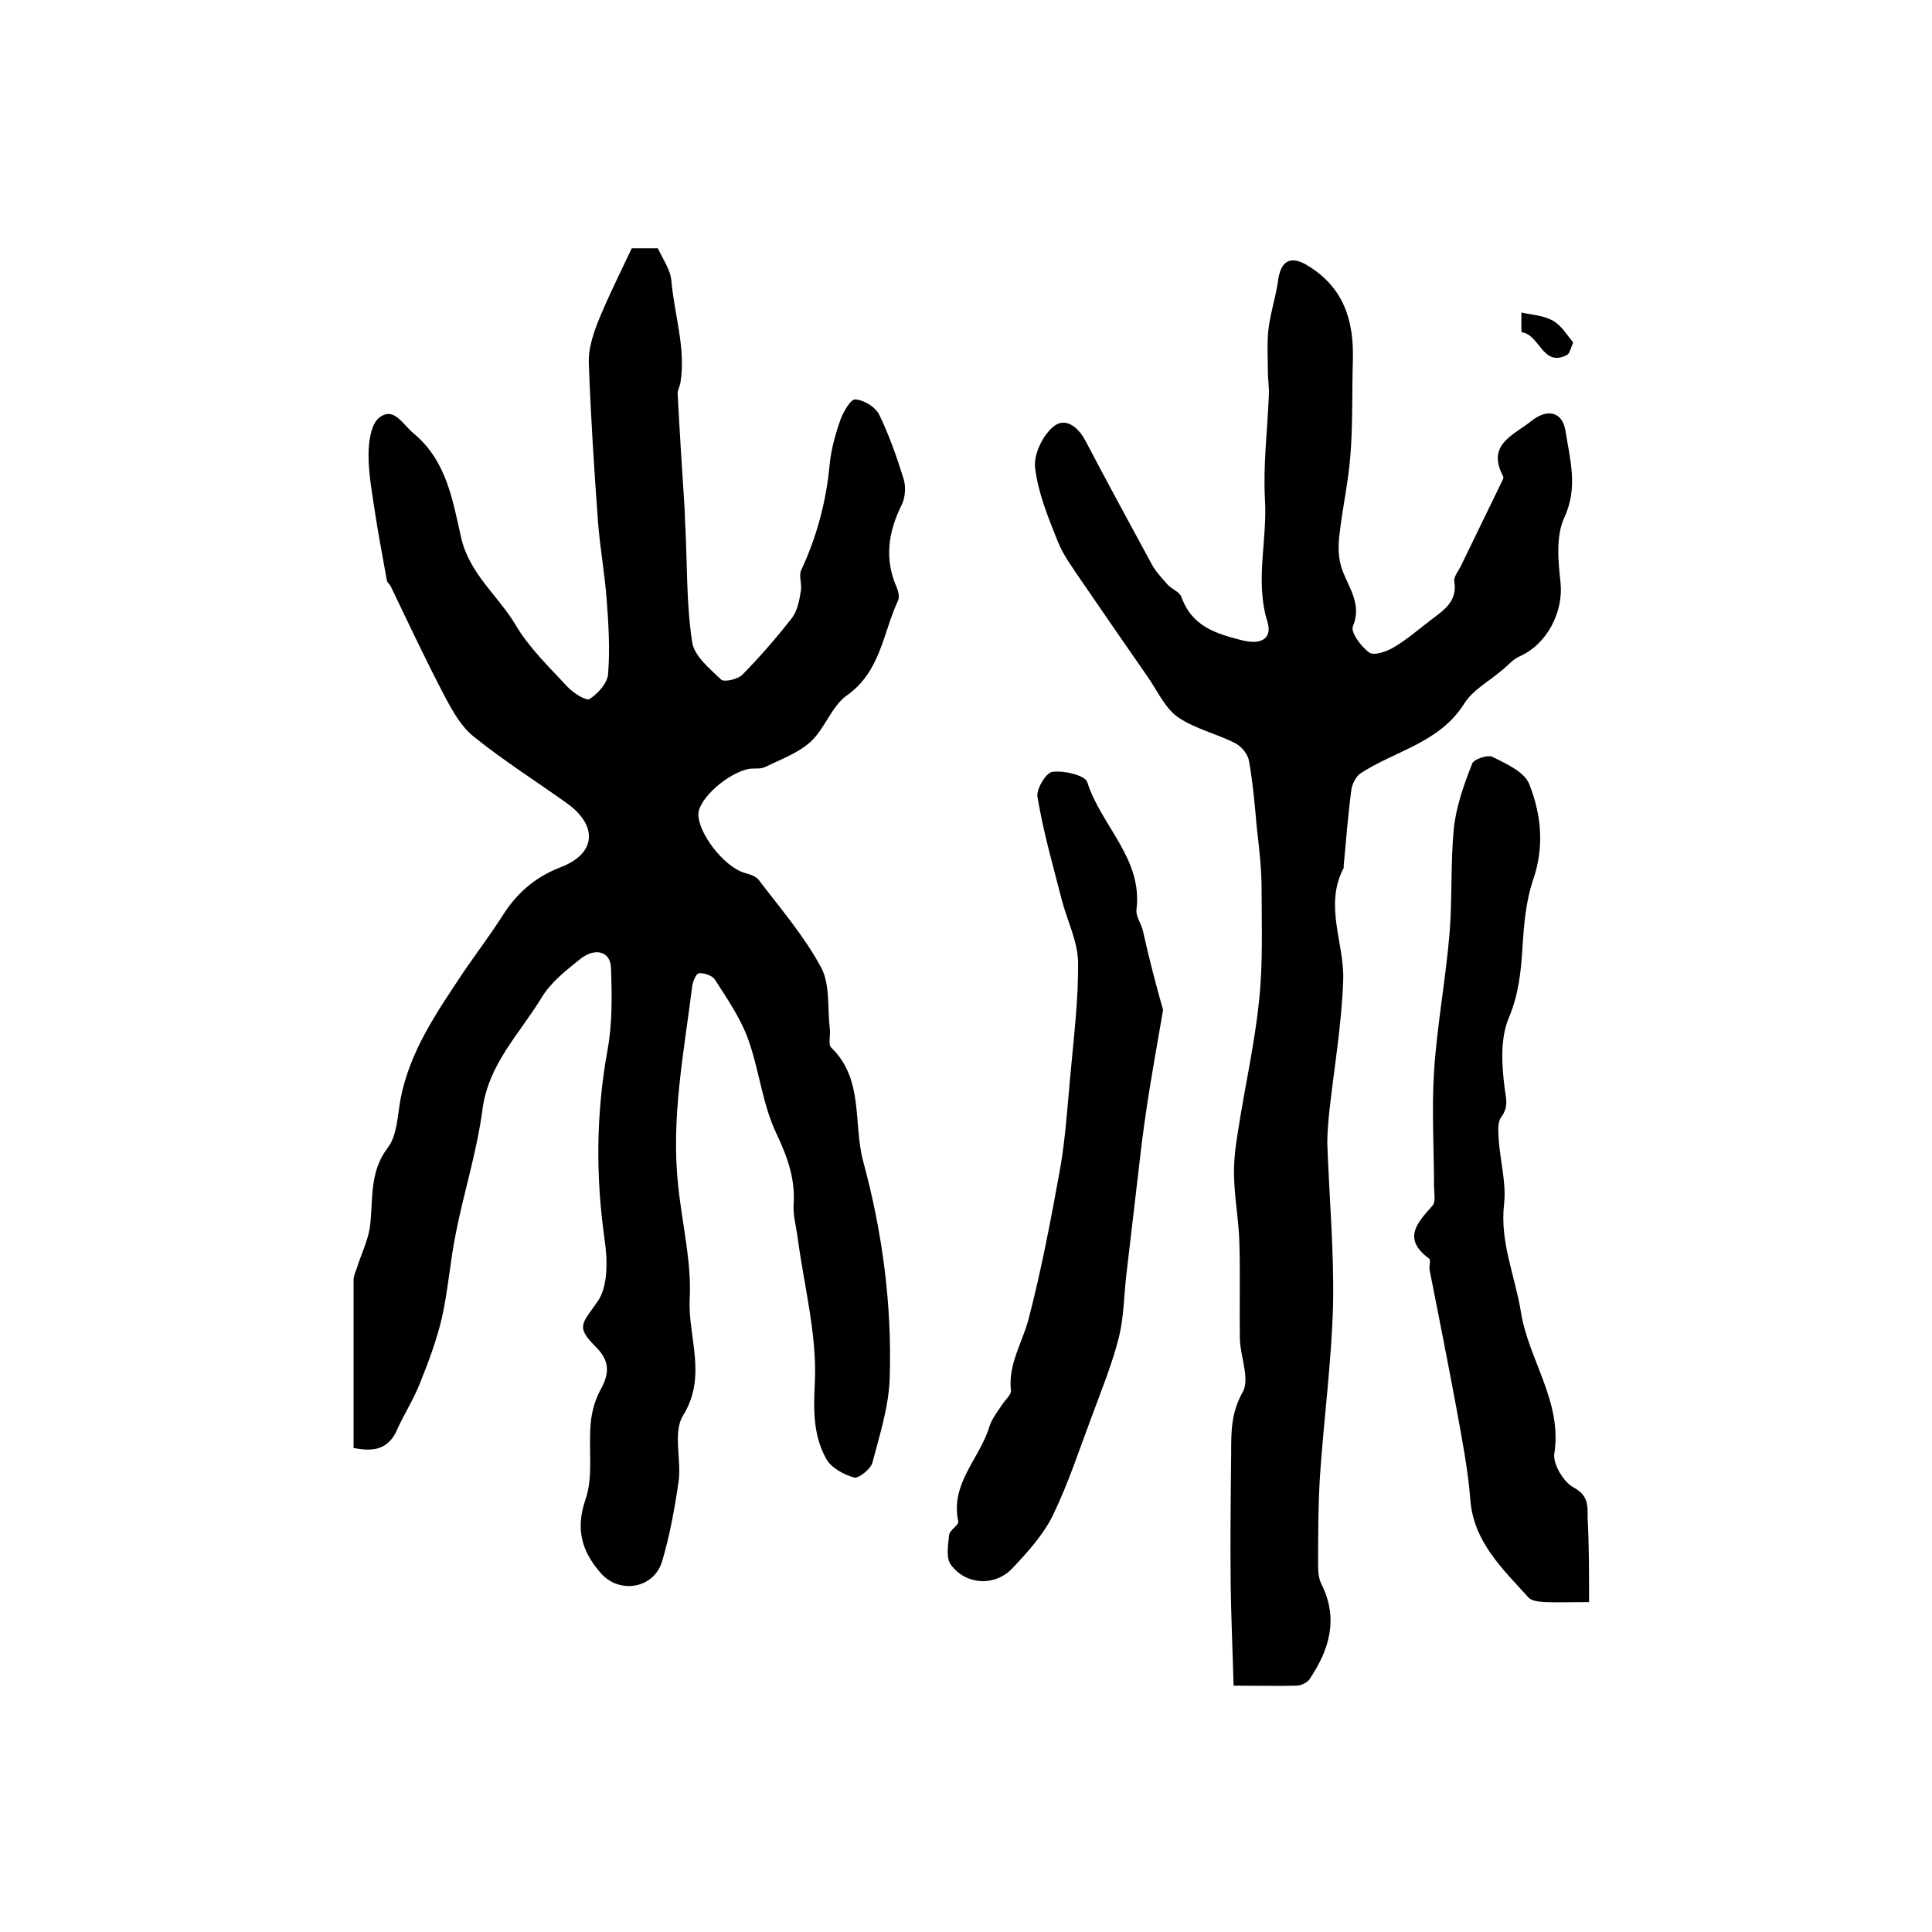
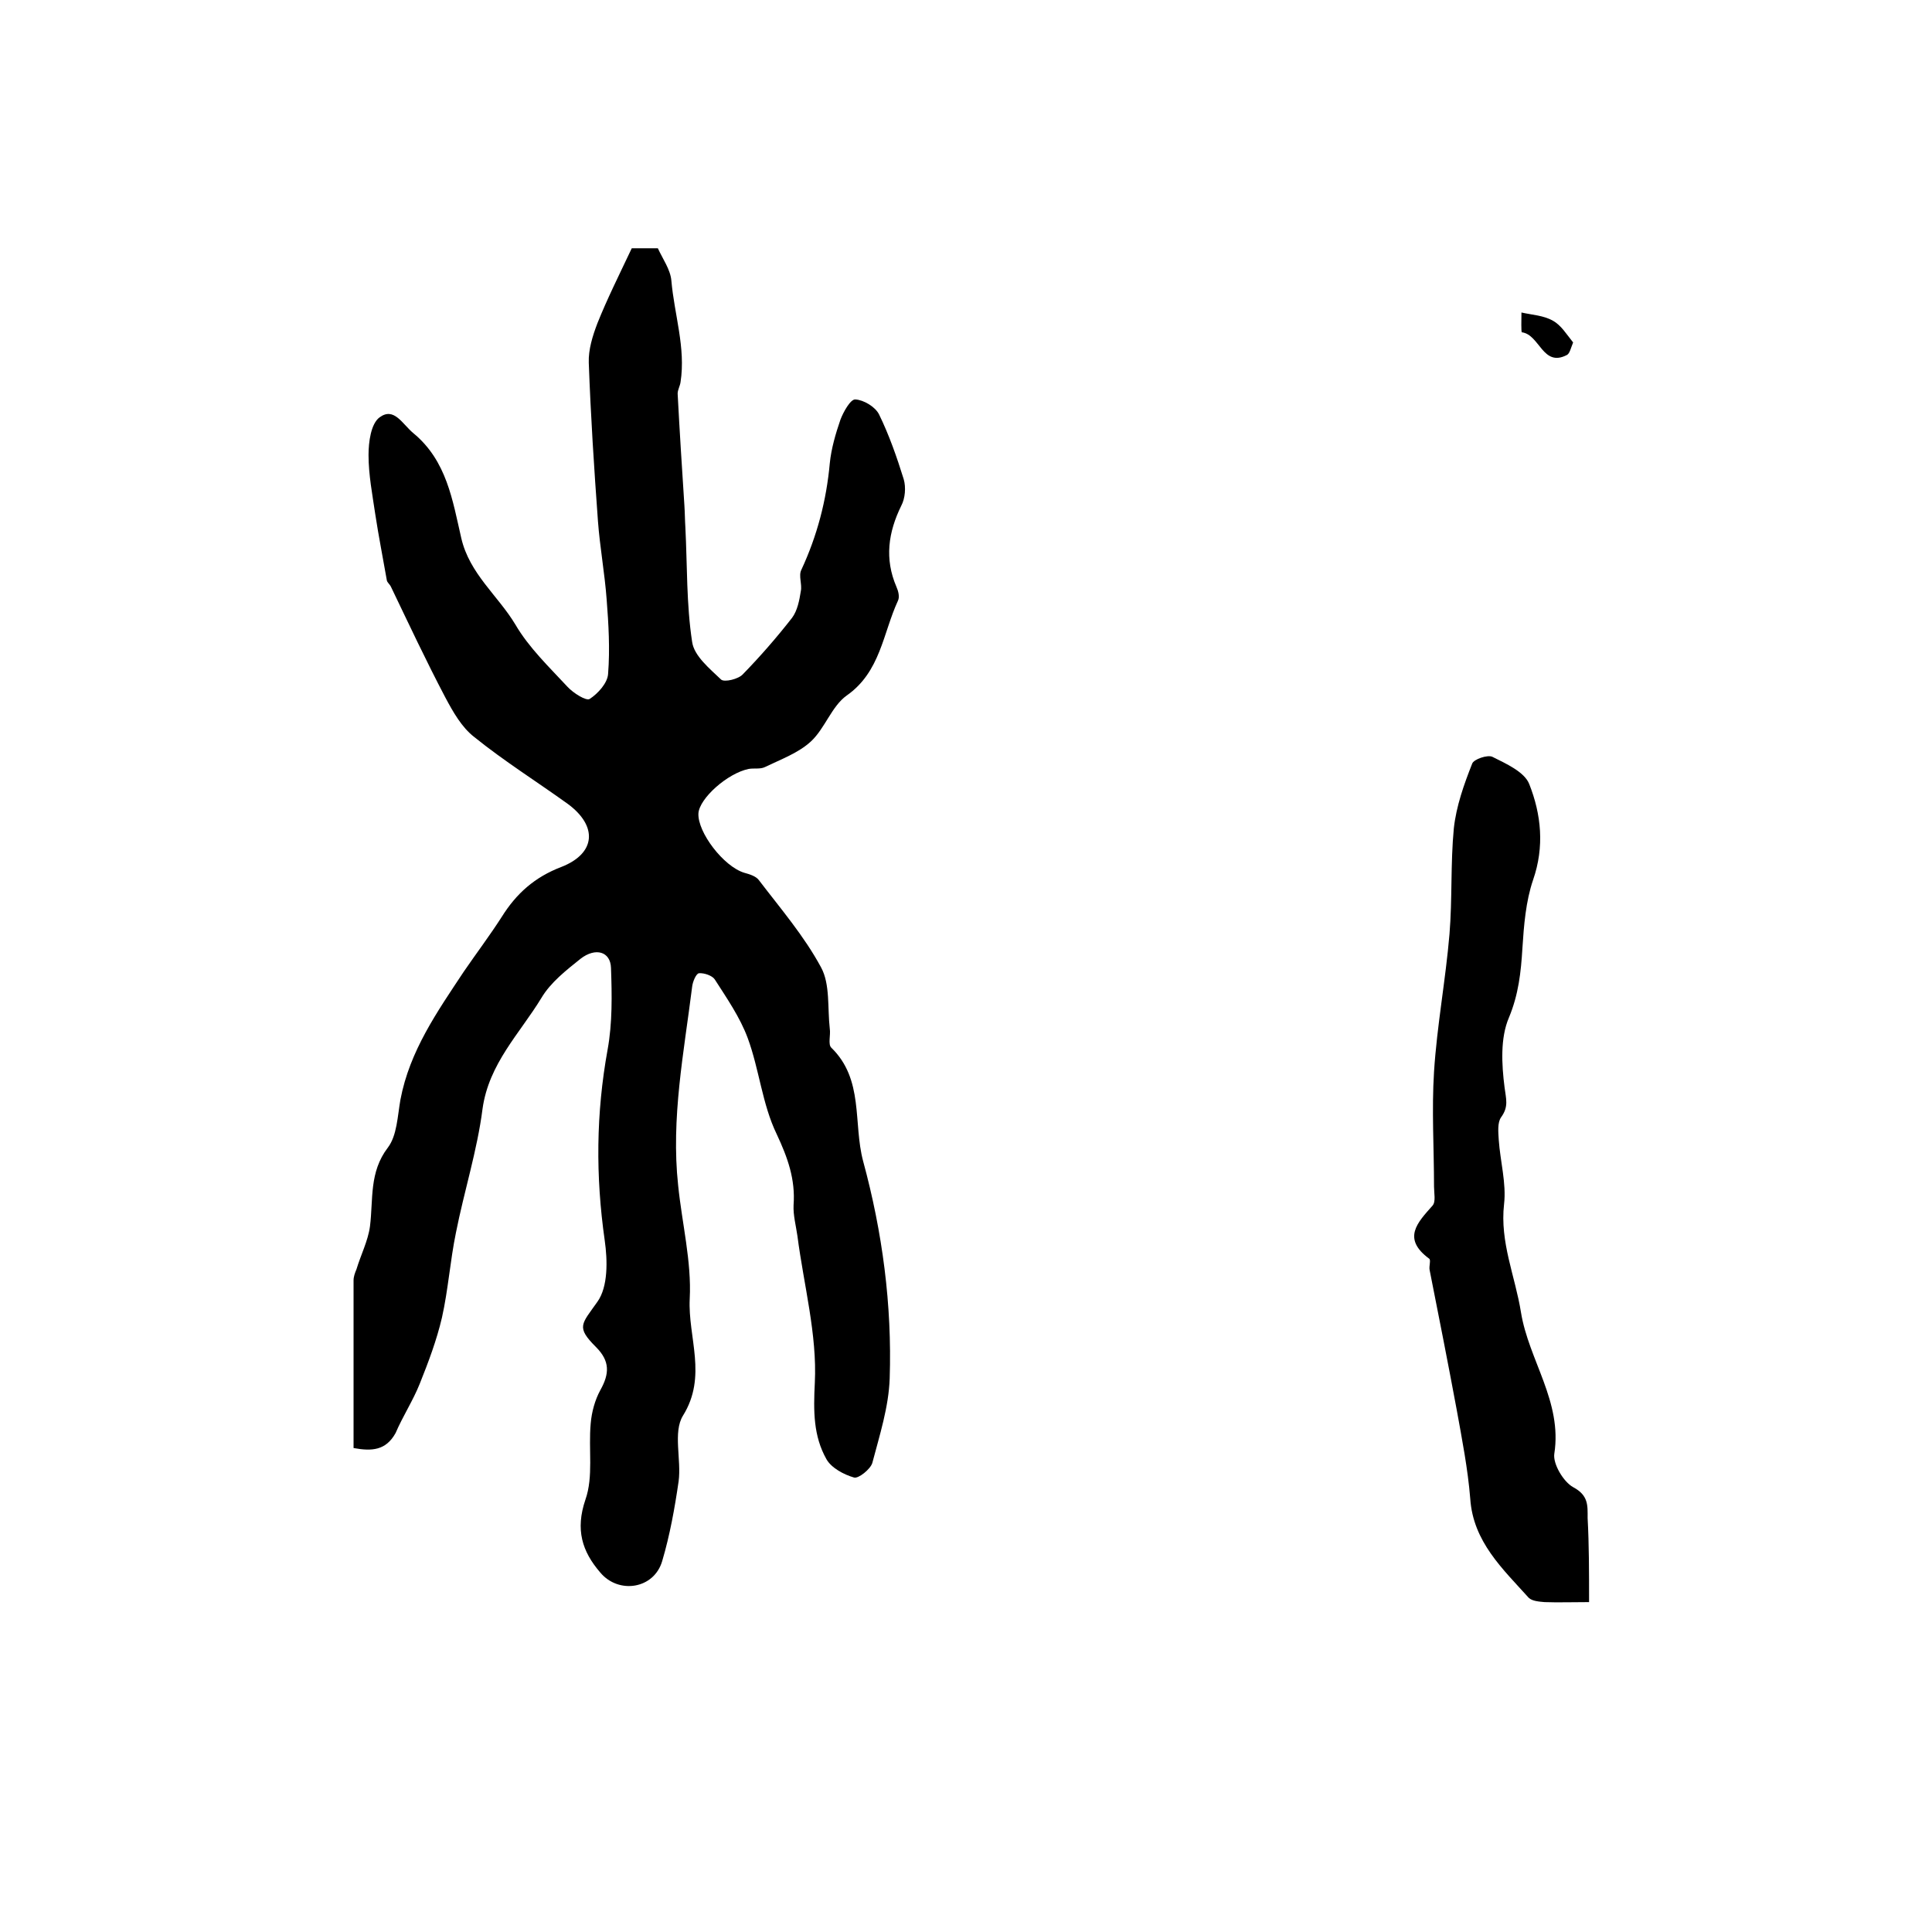
<svg xmlns="http://www.w3.org/2000/svg" version="1.1" id="图层_1" x="0px" y="0px" viewBox="0 0 400 400" style="enable-background:new 0 0 400 400;" xml:space="preserve">
  <style type="text/css">
	.st0{fill:#FFFFFF;}
</style>
  <g>
    <path d="M73.2,299.8c0-11.7,0-23.2,0-34.7c0-0.8,0.3-1.6,0.6-2.3c0.9-3,2.4-5.9,2.8-8.9c0.7-5.6-0.2-11.2,3.7-16.3   c1.9-2.5,2-6.5,2.6-9.9c1.9-10.1,7.6-18.2,13.1-26.5c2.6-3.8,5.4-7.5,7.9-11.4c3-4.8,6.8-8.2,12.3-10.3c7.2-2.8,7.6-8.5,1.3-13.1   c-6.4-4.6-13.1-8.8-19.3-13.8c-2.6-2-4.4-5.2-6-8.2c-4-7.6-7.6-15.3-11.3-23c-0.2-0.4-0.7-0.8-0.8-1.2c-0.8-4.6-1.7-9.1-2.4-13.7   c-0.6-4.1-1.4-8.2-1.4-12.3c0-2.7,0.5-6.5,2.3-7.8c3-2.2,4.7,1.4,7,3.3c6.9,5.7,8.1,13.9,9.9,21.7c1.7,7.4,7.6,11.9,11.2,17.9   c2.8,4.8,7,8.8,10.8,12.9c1.2,1.3,3.9,3,4.6,2.5c1.7-1.1,3.7-3.3,3.8-5.2c0.4-5.1,0.1-10.3-0.3-15.4c-0.4-5.4-1.4-10.8-1.8-16.2   c-0.8-10.9-1.5-21.8-1.9-32.8c-0.1-2.7,0.8-5.6,1.8-8.2c2-5,4.4-9.8,7.1-15.5c0.9,0,3.2,0,5.4,0c1,2.2,2.6,4.4,2.8,6.7   c0.6,7,3,13.9,1.9,21c-0.1,0.8-0.6,1.6-0.6,2.4c0.4,7.7,0.9,15.5,1.4,23.2c0.1,1.5,0.1,3,0.2,4.5c0.4,7.9,0.2,15.9,1.4,23.7   c0.4,2.9,3.6,5.5,6,7.8c0.7,0.6,3.6-0.1,4.5-1.1c3.6-3.7,7-7.6,10.2-11.7c1.1-1.5,1.5-3.6,1.8-5.5c0.3-1.4-0.5-3.2,0.1-4.4   c3.3-7.1,5.2-14.4,5.9-22.1c0.3-3,1.2-6.1,2.2-9c0.6-1.6,2.1-4.3,3.1-4.2c1.7,0.1,4.1,1.5,4.9,3.1c2.1,4.3,3.7,8.9,5.1,13.4   c0.5,1.7,0.3,4-0.5,5.5c-2.7,5.5-3.5,11-1,16.8c0.4,0.9,0.7,2.1,0.3,2.9c-3.1,6.7-3.6,14.7-10.6,19.6c-3.1,2.2-4.5,6.8-7.4,9.5   c-2.6,2.4-6.2,3.7-9.5,5.3c-1,0.5-2.3,0.2-3.4,0.4c-4.4,0.9-10.2,6.1-10.4,9.2c-0.2,3.9,5.2,11,9.5,12.3c1.1,0.3,2.4,0.7,3,1.5   c4.5,5.9,9.4,11.6,12.9,18.1c1.9,3.5,1.3,8.4,1.8,12.7c0.2,1.3-0.4,3.2,0.3,3.9c6.8,6.6,4.5,15.6,6.6,23.5c4,14.7,6,29.8,5.5,45   c-0.2,5.9-2.1,11.8-3.6,17.5c-0.4,1.3-2.9,3.3-3.8,3c-2.1-0.6-4.7-2-5.7-3.8c-2.7-4.8-2.7-9.9-2.4-15.8c0.5-10-2.3-20.3-3.6-30.4   c-0.3-2.1-0.9-4.3-0.8-6.4c0.4-5.3-1.2-9.8-3.5-14.7c-3-6.2-3.6-13.4-6-19.9c-1.6-4.3-4.3-8.2-6.8-12.1c-0.5-0.8-2.2-1.4-3.3-1.3   c-0.6,0.1-1.3,1.8-1.4,2.8c-1.7,13.6-4.4,27.2-2.9,41.1c0.8,7.9,2.8,15.8,2.4,23.5c-0.4,8,3.7,16-1.4,24.2   c-2.1,3.4-0.3,9.1-0.9,13.6c-0.8,5.5-1.8,11.1-3.4,16.5c-1.7,5.8-9,6.9-12.8,2.4c-3.8-4.4-5.2-8.9-3.1-15.1   c1.7-4.8,0.6-10.5,1.1-15.8c0.2-2.4,0.9-4.9,2-6.9c1.9-3.4,2-6-0.9-8.9c-4.2-4.2-3-4.7,0.3-9.4c2.2-3.1,2.1-8.5,1.5-12.7   c-1.9-13.3-1.8-26.3,0.6-39.5c1-5.5,0.9-11.3,0.7-16.9c-0.1-3.4-3.2-4.3-6.3-1.9c-3,2.4-6.2,4.9-8.1,8.1   c-4.5,7.4-10.9,13.6-12.2,23c-1.1,8.6-3.8,17-5.5,25.6c-1.2,5.8-1.6,11.8-2.9,17.6c-1.1,4.7-2.8,9.2-4.6,13.7   c-1.4,3.5-3.5,6.7-5,10.2C79.9,300.3,77,300.5,73.2,299.8z" />
-     <path d="M255.4,349c-0.2-7.3-0.5-14-0.6-20.7c-0.1-9.2,0-18.5,0.1-27.7c0-4.2,0-8.2,2.4-12.4c1.5-2.7-0.5-7.3-0.6-11   c-0.1-6.6,0.1-13.2-0.1-19.8c-0.1-4.6-1-9.2-1.1-13.8c-0.1-3.1,0.3-6.3,0.8-9.3c1.4-9.2,3.5-18.2,4.4-27.4   c0.8-7.5,0.5-15.1,0.5-22.7c0-4.3-0.5-8.6-1-12.9c-0.4-4.6-0.8-9.2-1.6-13.7c-0.2-1.4-1.5-3-2.8-3.7c-3.9-2-8.4-3-11.9-5.4   c-2.6-1.8-4.2-5.3-6.1-8.1c-4.6-6.6-9.2-13.3-13.8-20c-1.8-2.7-3.8-5.3-5-8.3c-2-5-4.1-10.1-4.7-15.3c-0.3-2.7,1.5-6.5,3.7-8.4   c2.4-2.1,5.1-0.2,6.7,2.8c4.5,8.6,9.2,17.2,13.8,25.7c0.8,1.5,2.1,2.8,3.2,4.1c0.9,1,2.5,1.5,2.9,2.6c2.2,6.1,7.1,7.6,12.7,9   c4.2,1,6.1-0.7,5.1-3.9c-2.6-8.4,0-16.8-0.5-25.2c-0.4-7.2,0.5-14.4,0.8-21.6c0.1-1.6-0.2-3.3-0.2-4.9c0-2.9-0.2-5.8,0.1-8.7   c0.4-3.4,1.5-6.7,2-10.1c0.5-4.1,2.5-5.4,6-3.3c7.7,4.6,9.7,11.6,9.5,19.5c-0.2,6.6,0,13.2-0.5,19.7c-0.4,5.6-1.7,11.2-2.3,16.8   c-0.3,2.3-0.2,4.9,0.6,7.1c1.4,3.8,4.1,7.1,2.2,11.7c-0.5,1.2,1.7,4.2,3.4,5.4c1,0.7,3.6-0.2,5.1-1.1c2.7-1.6,5.1-3.7,7.6-5.6   c2.6-2,5.6-3.8,4.9-8c-0.2-0.9,0.8-2.1,1.3-3.1c2.8-5.8,5.6-11.5,8.4-17.3c0.2-0.4,0.6-1.1,0.4-1.4c-3.5-6.6,2.2-8.5,5.8-11.4   c3.2-2.6,6.4-2.1,7.1,1.9c0.9,5.9,2.7,11.7-0.2,18c-1.8,3.8-1.3,9.1-0.8,13.6c0.6,6-2.8,12.7-8.5,15.2c-1.4,0.6-2.5,2-3.8,3   c-2.6,2.2-5.9,4-7.6,6.7c-5.1,8.2-14.3,9.8-21.5,14.5c-0.9,0.6-1.7,2.1-1.9,3.3c-0.7,5.2-1.1,10.5-1.6,15.8c0,0.2,0,0.4,0,0.5   c-4.1,7.7,0.1,15.4-0.1,23.1c-0.3,9.2-1.9,18.4-2.9,27.5c-0.2,2.1-0.4,4.3-0.4,6.4c0.4,11.1,1.4,22.2,1.2,33.3   c-0.3,11.8-1.9,23.6-2.7,35.4c-0.4,6.2-0.4,12.5-0.4,18.7c0,1.3,0.1,2.7,0.7,3.9c3.6,7.2,1.6,13.6-2.5,19.7   c-0.5,0.7-1.8,1.3-2.7,1.3C264.4,349.1,260.6,349,255.4,349z" />
    <path d="M329,331.7c-3.6,0-6.4,0.1-9.2,0c-1.1-0.1-2.6-0.2-3.3-0.9c-5.4-6-11.5-11.6-12.1-20.5c-0.5-6.2-1.7-12.3-2.8-18.4   c-1.8-9.7-3.7-19.3-5.6-28.9c-0.2-0.8,0.3-2.1-0.1-2.4c-5.7-4.2-2.4-7.5,0.7-11c0.7-0.8,0.3-2.6,0.3-3.9c0-7.9-0.5-15.9,0-23.8   c0.6-9.5,2.4-19,3.2-28.5c0.6-7.3,0.2-14.6,0.9-21.9c0.5-4.6,2.1-9.1,3.8-13.4c0.3-0.9,3.2-1.9,4.2-1.4c2.8,1.4,6.6,3.1,7.6,5.6   c2.5,6.3,3.2,13,0.8,19.9c-1.5,4.4-1.9,9.4-2.2,14.1c-0.3,5-0.8,9.6-2.8,14.4c-1.8,4.2-1.5,9.7-0.9,14.4c0.3,2.4,0.9,4-0.7,6.2   c-0.8,1.1-0.6,3.1-0.5,4.7c0.3,4.4,1.6,9,1.1,13.3c-0.9,7.9,2.3,14.9,3.5,22.4c1.6,9.9,8.6,18.5,6.9,29.3c-0.3,2.1,1.9,5.8,3.9,6.9   c3.2,1.7,3,3.8,3,6.4C329,319.8,329,325.4,329,331.7z" />
-     <path d="M240.8,209.1c-1.3,7.5-2.3,13.2-3.2,18.9c-0.5,3.4-1,6.8-1.4,10.3c-1,8.5-2,17-3,25.6c-0.5,4.3-0.5,8.6-1.5,12.8   c-1.4,5.6-3.6,11-5.6,16.4c-2.6,6.9-4.9,14-8.1,20.6c-2,4.1-5.3,7.7-8.4,11c-3.6,3.8-9.6,3.5-12.7-0.7c-1.1-1.4-0.6-4.1-0.4-6.2   c0.1-1,2-2,1.9-2.8c-1.7-7.8,4.4-13,6.4-19.5c0.5-1.7,1.7-3.2,2.7-4.7c0.6-1,1.9-2,1.8-2.9c-0.6-5.4,2.3-9.8,3.6-14.6   c2.7-10.3,4.7-20.9,6.6-31.4c1.1-6.3,1.5-12.8,2.1-19.2c0.7-7.9,1.7-15.7,1.6-23.6c-0.1-4.3-2.3-8.6-3.4-12.9c-1.8-7-3.8-14-5-21.2   c-0.3-1.6,1.8-5.1,3.1-5.2c2.4-0.3,6.7,0.7,7.2,2.1c2.8,9,11.5,15.8,10.2,26.4c-0.2,1.3,0.9,2.8,1.3,4.3   C237.9,198.5,239.5,204.5,240.8,209.1z" />
    <path d="M325.7,70.9c-0.5,1.2-0.7,2.3-1.3,2.6c-5,2.6-5.6-4.2-9.3-4.7c-0.2,0-0.1-2.7-0.1-4.1c2.2,0.5,4.6,0.6,6.5,1.7   C323.2,67.3,324.4,69.3,325.7,70.9z" />
  </g>
</svg>